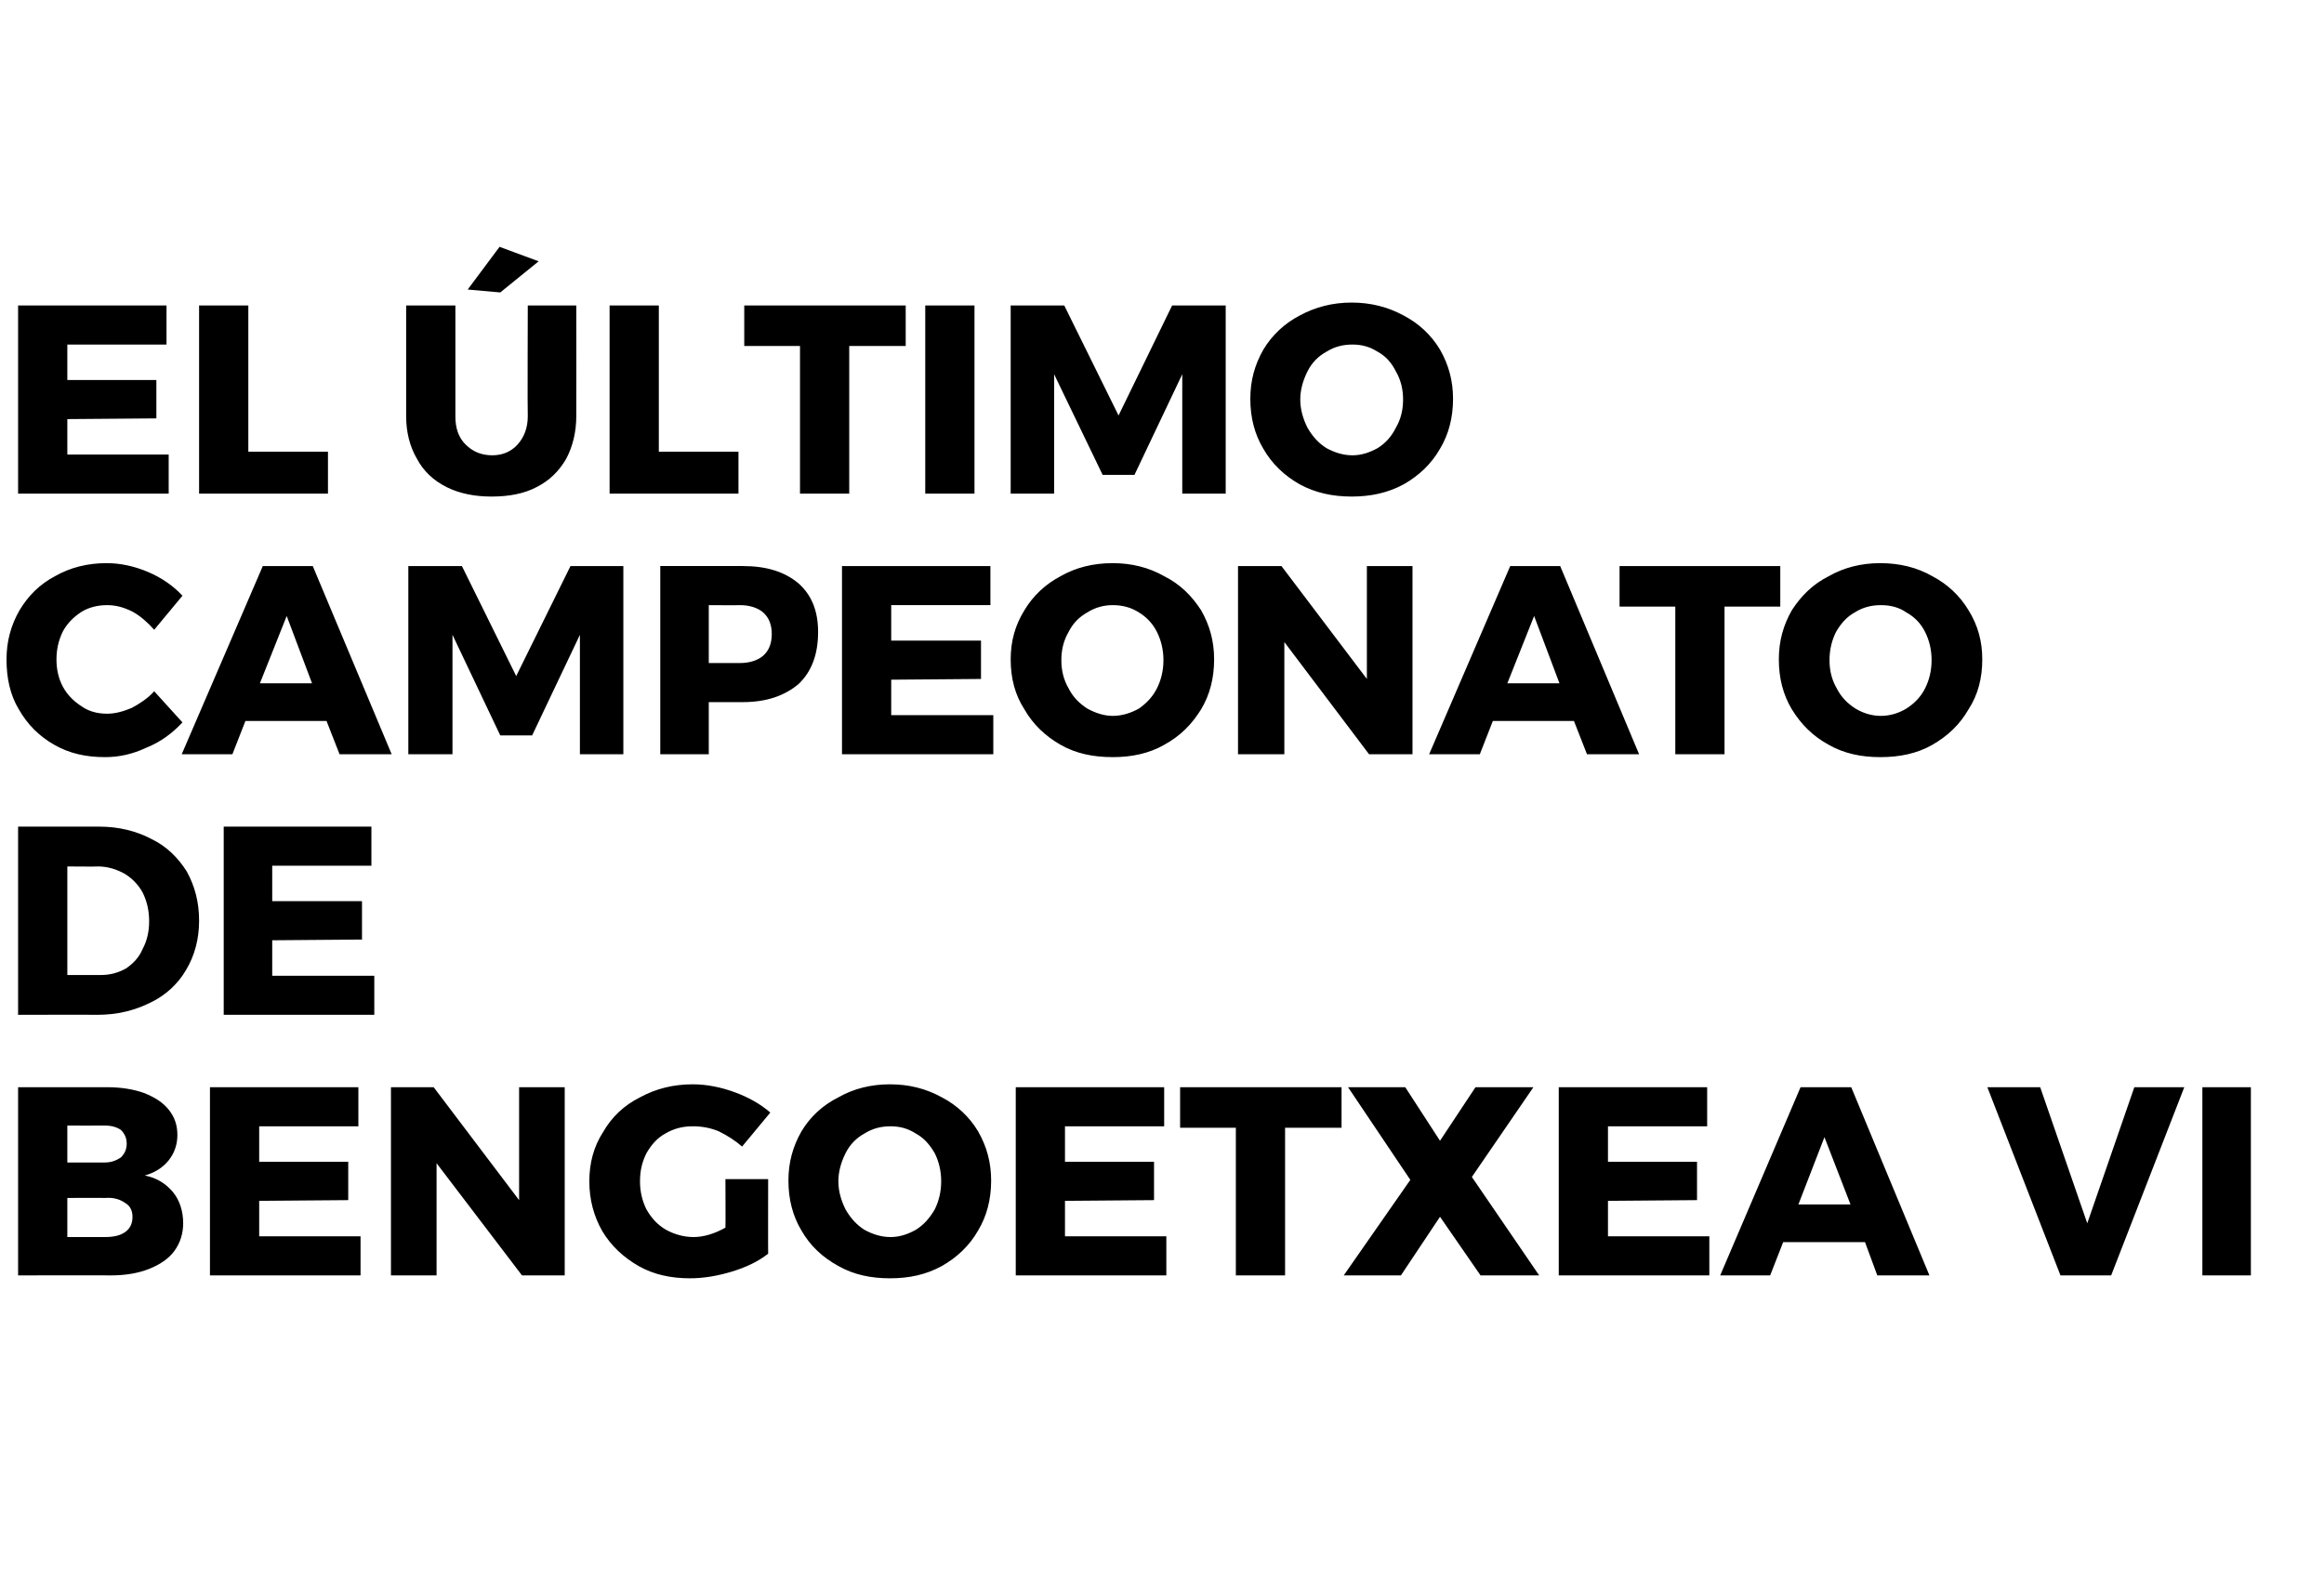
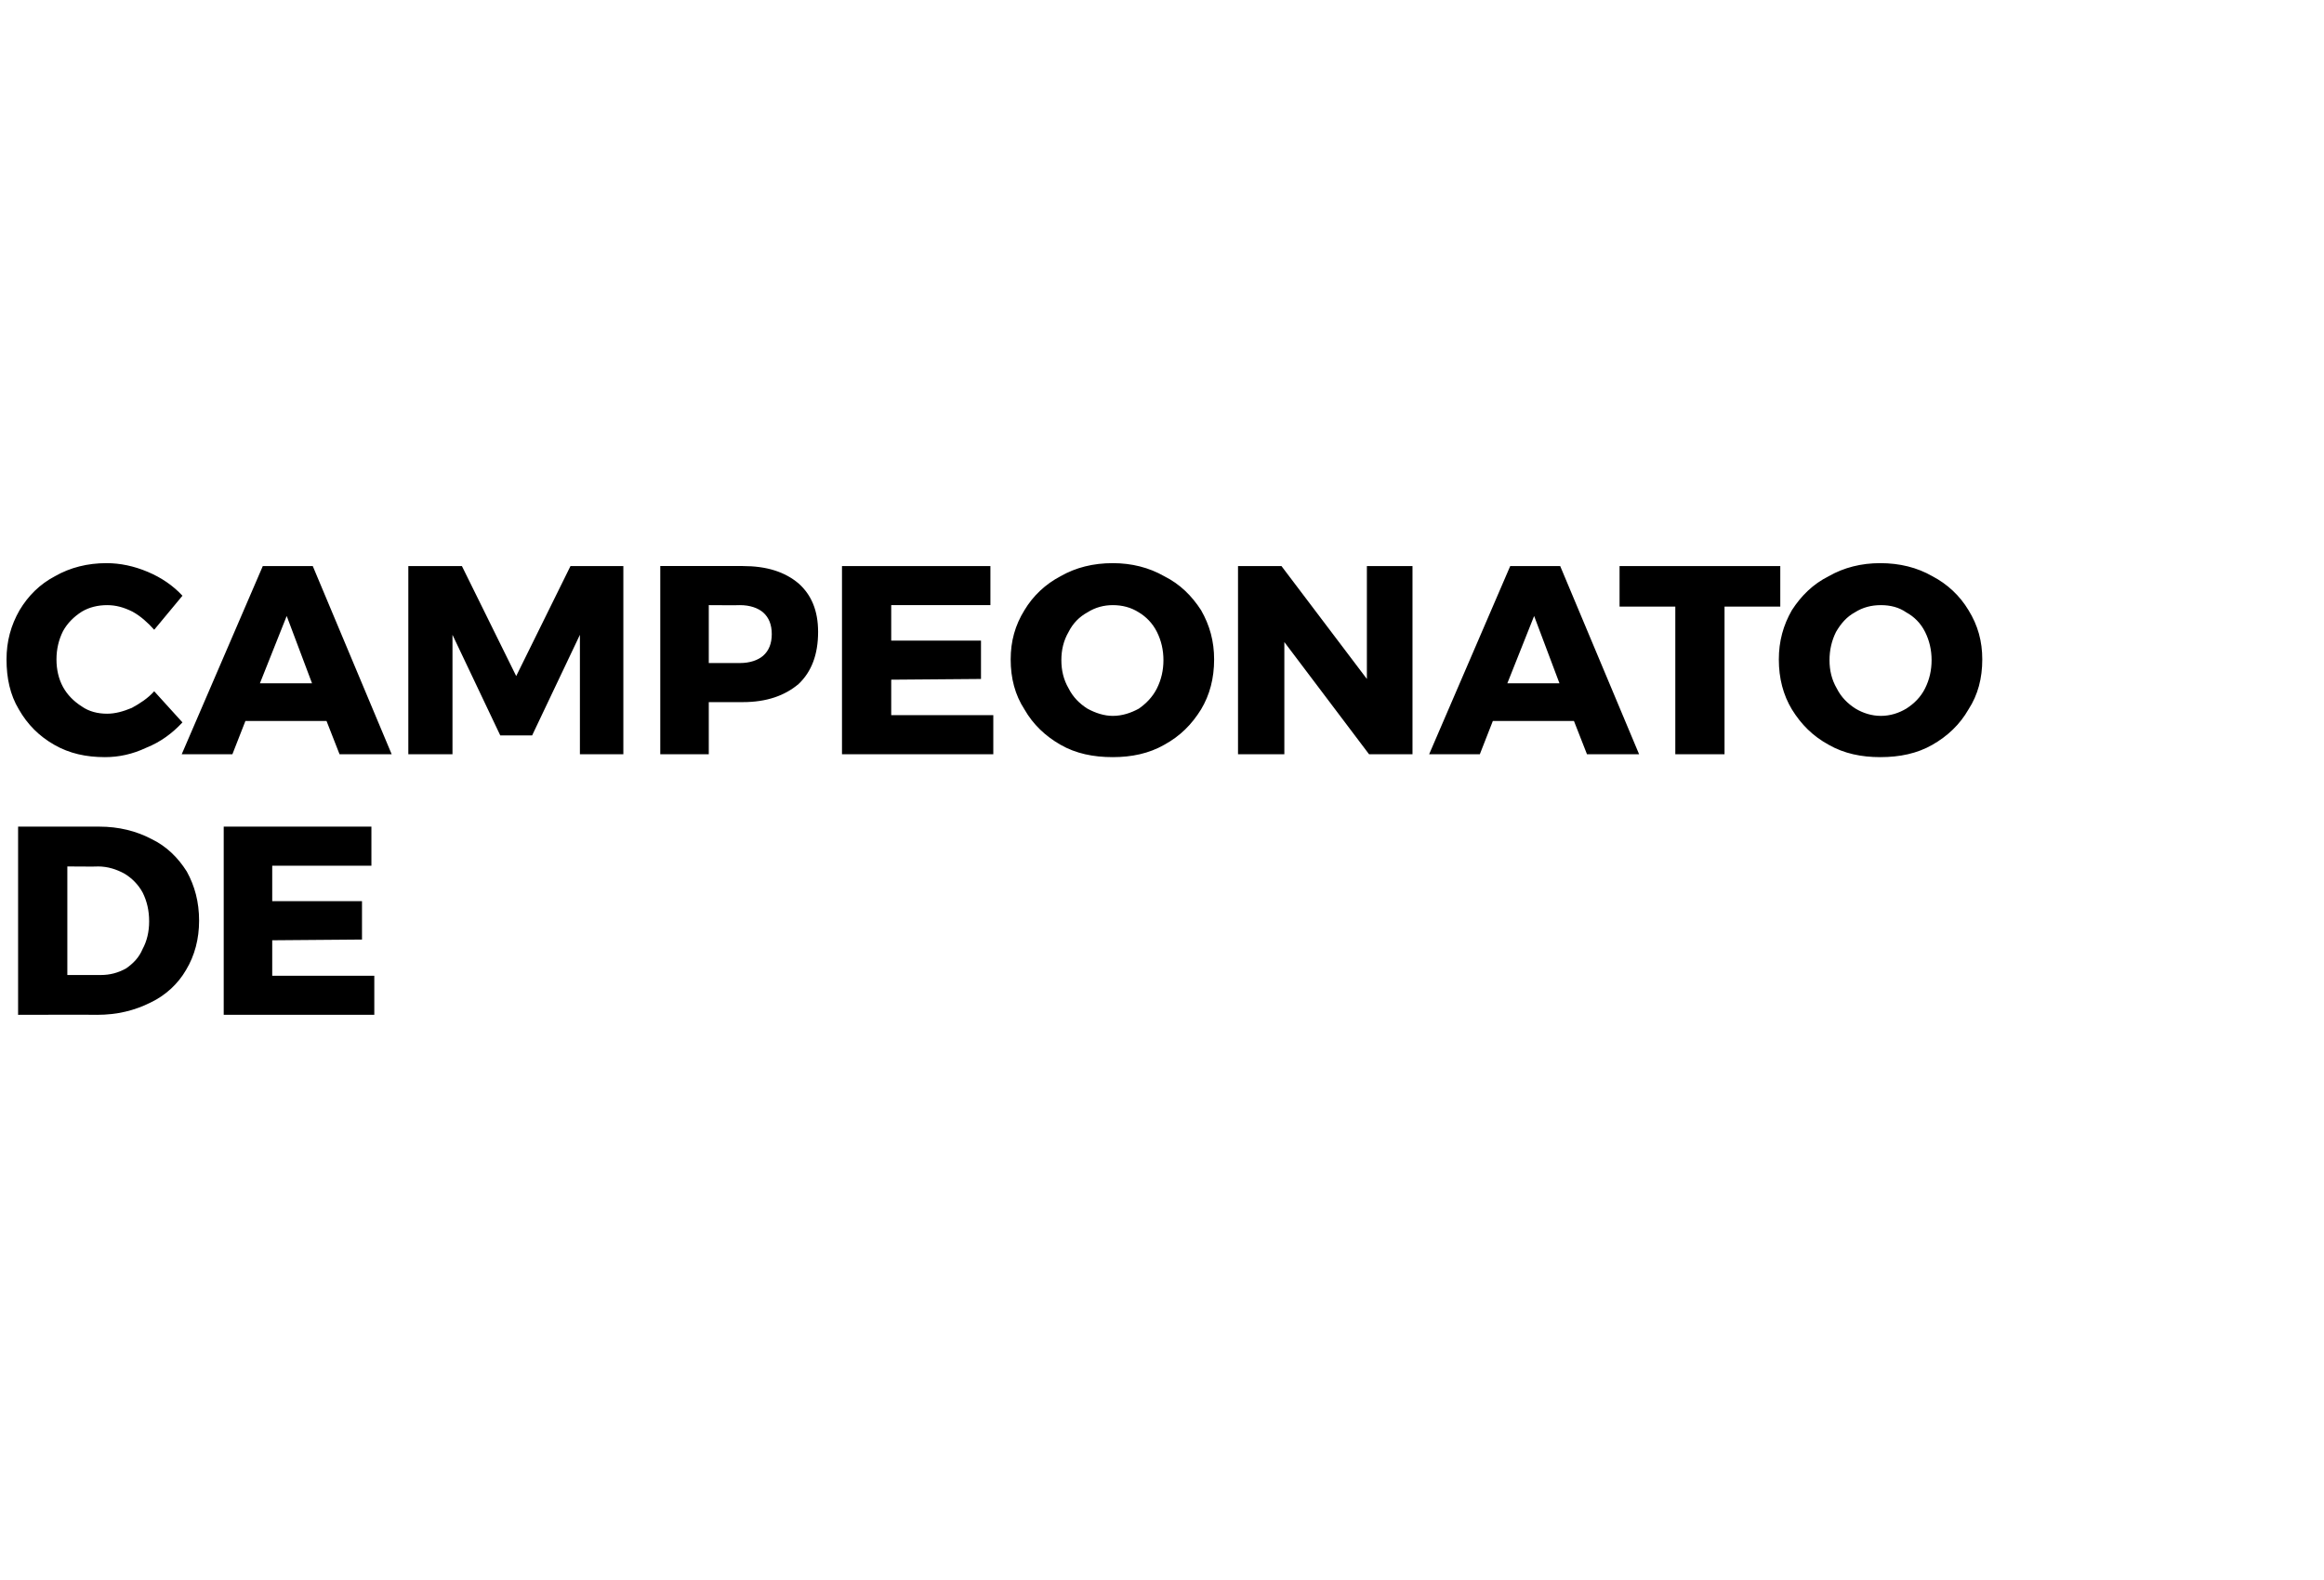
<svg xmlns="http://www.w3.org/2000/svg" version="1.1" width="321px" height="218.3px" viewBox="0 -1 321 218.3" style="top:-1px">
  <desc>El último campeonato de Bengoetxea VI</desc>
  <defs />
  <g id="Polygon45543">
-     <path d="m14.8 149.2c2 0 3.7.3 5.1.8c1.5.6 2.6 1.3 3.4 2.3c.8 1 1.2 2.1 1.2 3.5c0 1.3-.4 2.5-1.2 3.5c-.8 1-1.9 1.7-3.3 2.1c1.6.3 2.9 1.1 3.9 2.3c.9 1.1 1.4 2.6 1.4 4.3c0 1.4-.4 2.7-1.2 3.8c-.8 1.1-2 1.9-3.5 2.5c-1.5.6-3.3.9-5.3.9c.02-.03-12.8 0-12.8 0l0-26l12.3 0c0 0 .04.03 0 0zm-.3 10.4c.9 0 1.6-.3 2.2-.7c.5-.5.8-1.1.8-1.9c0-.8-.3-1.4-.8-1.9c-.6-.4-1.3-.6-2.2-.6c-.03.02-5.2 0-5.2 0l0 5.1l5.2 0c0 0-.03-.05 0 0zm0 10.3c1.2 0 2.1-.2 2.8-.7c.7-.5 1-1.2 1-2.1c0-.8-.3-1.5-1-1.9c-.7-.5-1.6-.8-2.8-.7c-.03-.03-5.2 0-5.2 0l0 5.4l5.2 0c0 0-.03.01 0 0zm14.5-20.7l20.5 0l0 5.4l-13.7 0l0 4.9l12.3 0l0 5.3l-12.3.1l0 4.9l14 0l0 5.4l-20.8 0l0-26zm42.7 0l6.3 0l0 26l-5.9 0l-11.8-15.5l0 15.5l-6.3 0l0-26l5.9 0l11.8 15.6l0-15.6zm28.5 12.7l5.9 0c0 0-.02 10.34 0 10.3c-1.4 1.1-3.1 1.9-5.1 2.5c-2 .6-3.9.9-5.7.9c-2.6 0-5-.5-7.1-1.7c-2.1-1.2-3.8-2.8-5-4.8c-1.2-2.1-1.8-4.4-1.8-6.9c0-2.5.6-4.8 1.9-6.8c1.2-2.1 2.9-3.7 5.1-4.8c2.2-1.2 4.6-1.8 7.3-1.8c1.9 0 3.9.4 5.8 1.1c1.9.7 3.5 1.6 4.9 2.8c0 0-3.9 4.7-3.9 4.7c-.9-.8-2-1.5-3.2-2.1c-1.2-.5-2.4-.7-3.6-.7c-1.4 0-2.6.3-3.8 1c-1.1.6-1.9 1.5-2.6 2.7c-.6 1.2-.9 2.4-.9 3.9c0 1.4.3 2.7.9 3.9c.7 1.2 1.5 2.1 2.7 2.8c1.1.6 2.4 1 3.8 1c1.3 0 2.8-.4 4.4-1.3c.03.02 0-6.7 0-6.7zm22.7-13.1c2.7 0 5 .6 7.2 1.8c2.1 1.1 3.8 2.7 5 4.7c1.2 2.1 1.8 4.3 1.8 6.8c0 2.6-.6 4.9-1.8 6.9c-1.2 2.1-2.9 3.7-5 4.9c-2.2 1.2-4.5 1.7-7.2 1.7c-2.6 0-5-.5-7.1-1.7c-2.2-1.2-3.9-2.8-5.1-4.9c-1.2-2-1.8-4.3-1.8-6.9c0-2.5.6-4.7 1.8-6.8c1.2-2 2.9-3.6 5.1-4.7c2.1-1.2 4.5-1.8 7.1-1.8c0 0 0 0 0 0zm.1 5.8c-1.3 0-2.5.3-3.6 1c-1.1.6-2 1.5-2.6 2.7c-.6 1.2-1 2.5-1 3.9c0 1.4.4 2.7 1 3.9c.7 1.2 1.5 2.1 2.6 2.8c1.1.6 2.3 1 3.6 1c1.3 0 2.4-.4 3.5-1c1.1-.7 1.9-1.6 2.6-2.8c.6-1.2.9-2.5.9-3.9c0-1.4-.3-2.7-.9-3.9c-.7-1.2-1.5-2.1-2.6-2.7c-1.1-.7-2.2-1-3.5-1c0 0 0 0 0 0zm17.3-5.4l20.5 0l0 5.4l-13.7 0l0 4.9l12.3 0l0 5.3l-12.3.1l0 4.9l14 0l0 5.4l-20.8 0l0-26zm22.7 0l22.3 0l0 5.6l-7.8 0l0 20.4l-6.8 0l0-20.4l-7.7 0l0-5.6zm23.2 0l7.9 0l4.8 7.4l4.9-7.4l8 0l-8.5 12.4l9.3 13.6l-8.1 0l-5.6-8.1l-5.4 8.1l-7.9 0l9.2-13.2l-8.6-12.8zm29.1 0l20.5 0l0 5.4l-13.7 0l0 4.9l12.3 0l0 5.3l-12.3.1l0 4.9l14 0l0 5.4l-20.8 0l0-26zm44 26l-1.7-4.6l-11.3 0l-1.8 4.6l-6.9 0l11.1-26l7 0l10.8 26l-7.2 0zm-10.9-9.8l7.2 0l-3.6-9.3l-3.6 9.3zm26.1-16.2l7.3 0l6.5 18.8l6.5-18.8l6.9 0l-10.1 26l-7 0l-10.1-26zm29.7 0l6.7 0l0 26l-6.7 0l0-26z" stroke="none" fill="#000" />
-   </g>
+     </g>
  <g id="Polygon45542">
    <path d="m13.7 113.2c2.7 0 5.1.6 7.2 1.7c2.1 1 3.7 2.6 4.9 4.5c1.1 2 1.7 4.2 1.7 6.8c0 2.5-.6 4.8-1.8 6.8c-1.1 1.9-2.8 3.5-4.9 4.5c-2.2 1.1-4.6 1.7-7.4 1.7c.03-.03-10.9 0-10.9 0l0-26l11.2 0c0 0-.01.03 0 0zm.2 20.5c1.3 0 2.4-.3 3.5-.9c1-.7 1.8-1.5 2.3-2.7c.6-1.1.9-2.4.9-3.8c0-1.5-.3-2.8-.9-4c-.6-1.1-1.5-2-2.5-2.6c-1.1-.6-2.3-1-3.7-1c.04.04-4.2 0-4.2 0l0 15l4.6 0c0 0-.02-.01 0 0zm17-20.5l20.4 0l0 5.4l-13.7 0l0 4.9l12.4 0l0 5.3l-12.4.1l0 4.9l14.1 0l0 5.4l-20.8 0l0-26z" stroke="none" fill="#000" />
  </g>
  <g id="Polygon45541">
    <path d="m21.3 86c-.9-1-1.9-1.9-3-2.5c-1.2-.6-2.3-.9-3.5-.9c-1.3 0-2.5.3-3.5.9c-1.1.7-2 1.6-2.6 2.7c-.6 1.2-.9 2.5-.9 3.9c0 1.4.3 2.7.9 3.8c.6 1.1 1.5 2 2.6 2.7c1 .7 2.2 1 3.5 1c1.1 0 2.2-.3 3.4-.8c1.1-.6 2.2-1.3 3.1-2.3c0 0 3.9 4.3 3.9 4.3c-1.4 1.5-3 2.7-5 3.5c-1.9.9-3.8 1.3-5.7 1.3c-2.6 0-4.9-.5-7-1.7c-2.1-1.2-3.7-2.8-4.9-4.9c-1.2-2-1.7-4.3-1.7-6.9c0-2.5.6-4.7 1.8-6.8c1.2-2 2.8-3.6 4.9-4.7c2.1-1.2 4.5-1.8 7.1-1.8c1.9 0 3.8.4 5.7 1.2c1.9.8 3.5 1.9 4.8 3.3c0 0-3.9 4.7-3.9 4.7c0 0-.03.04 0 0zm25.6 17.2l-1.8-4.6l-11.2 0l-1.8 4.6l-7 0l11.2-26l6.9 0l10.9 26l-7.2 0zm-11-9.8l7.2 0l-3.5-9.3l-3.7 9.3zm20.5-16.2l7.4 0l7.5 15.2l7.5-15.2l7.3 0l0 26l-6 0l0-16.5l-6.6 13.9l-4.4 0l-6.6-13.9l0 16.5l-6.1 0l0-26zm46.2 0c3.3 0 5.8.8 7.7 2.4c1.8 1.6 2.7 3.8 2.7 6.7c0 3.1-.9 5.5-2.7 7.2c-1.9 1.6-4.4 2.5-7.7 2.5c-.04-.01-4.7 0-4.7 0l0 7.2l-6.7 0l0-26l11.4 0c0 0-.04.03 0 0zm-.4 13.4c1.4 0 2.5-.4 3.2-1c.8-.7 1.2-1.7 1.2-3c0-1.3-.4-2.3-1.2-3c-.7-.6-1.8-1-3.2-1c.03.03-4.3 0-4.3 0l0 8l4.3 0c0 0 .03-.01 0 0zm14.1-13.4l20.5 0l0 5.4l-13.7 0l0 4.9l12.4 0l0 5.3l-12.4.1l0 4.9l14.1 0l0 5.4l-20.9 0l0-26zm37.4-.4c2.6 0 5 .6 7.1 1.8c2.2 1.1 3.8 2.7 5.1 4.7c1.2 2.1 1.8 4.3 1.8 6.8c0 2.6-.6 4.9-1.8 6.9c-1.3 2.1-2.9 3.7-5.1 4.9c-2.1 1.2-4.5 1.7-7.1 1.7c-2.7 0-5.1-.5-7.2-1.7c-2.1-1.2-3.8-2.8-5-4.9c-1.3-2-1.9-4.3-1.9-6.9c0-2.5.6-4.7 1.9-6.8c1.2-2 2.9-3.6 5-4.7c2.1-1.2 4.5-1.8 7.2-1.8c0 0 0 0 0 0zm0 5.8c-1.2 0-2.4.3-3.5 1c-1.1.6-2 1.5-2.6 2.7c-.7 1.2-1 2.5-1 3.9c0 1.4.3 2.7 1 3.9c.6 1.2 1.5 2.1 2.6 2.8c1.1.6 2.3 1 3.5 1c1.3 0 2.5-.4 3.6-1c1-.7 1.9-1.6 2.5-2.8c.6-1.2.9-2.5.9-3.9c0-1.4-.3-2.7-.9-3.9c-.6-1.2-1.5-2.1-2.5-2.7c-1.1-.7-2.3-1-3.6-1c0 0 0 0 0 0zm35.1-5.4l6.3 0l0 26l-6 0l-11.7-15.5l0 15.5l-6.4 0l0-26l6 0l11.8 15.6l0-15.6zm30.4 26l-1.8-4.6l-11.2 0l-1.8 4.6l-7 0l11.2-26l6.9 0l10.9 26l-7.2 0zm-11-9.8l7.2 0l-3.5-9.3l-3.7 9.3zm15.5-16.2l22.2 0l0 5.6l-7.7 0l0 20.4l-6.8 0l0-20.4l-7.7 0l0-5.6zm36-.4c2.7 0 5.1.6 7.2 1.8c2.1 1.1 3.8 2.7 5 4.7c1.3 2.1 1.9 4.3 1.9 6.8c0 2.6-.6 4.9-1.9 6.9c-1.2 2.1-2.9 3.7-5 4.9c-2.1 1.2-4.5 1.7-7.2 1.7c-2.6 0-5-.5-7.1-1.7c-2.2-1.2-3.8-2.8-5.1-4.9c-1.2-2-1.8-4.3-1.8-6.9c0-2.5.6-4.7 1.8-6.8c1.3-2 2.9-3.6 5.1-4.7c2.1-1.2 4.5-1.8 7.1-1.8c0 0 0 0 0 0zm.1 5.8c-1.3 0-2.5.3-3.6 1c-1.1.6-1.9 1.5-2.6 2.7c-.6 1.2-.9 2.5-.9 3.9c0 1.4.3 2.7 1 3.9c.6 1.2 1.5 2.1 2.6 2.8c1 .6 2.2 1 3.5 1c1.3 0 2.5-.4 3.5-1c1.1-.7 2-1.6 2.6-2.8c.6-1.2.9-2.5.9-3.9c0-1.4-.3-2.7-.9-3.9c-.6-1.2-1.5-2.1-2.6-2.7c-1-.7-2.2-1-3.5-1c0 0 0 0 0 0z" stroke="none" fill="#000" />
  </g>
  <g id="Polygon45540">
-     <path d="m2.5 41.2l20.5 0l0 5.4l-13.7 0l0 4.9l12.3 0l0 5.3l-12.3.1l0 4.9l14 0l0 5.4l-20.8 0l0-26zm25 0l6.8 0l0 20.2l11 0l0 5.8l-17.8 0l0-26zm35.4 15.3c0 1.6.4 2.9 1.4 3.9c1 1 2.2 1.5 3.7 1.5c1.4 0 2.6-.5 3.5-1.5c.9-1 1.4-2.3 1.4-3.9c-.05-.03 0-15.3 0-15.3l6.7 0c0 0 .02 15.27 0 15.3c0 2.2-.5 4.2-1.4 5.9c-1 1.7-2.3 3-4.1 3.9c-1.7.9-3.8 1.3-6.2 1.3c-2.3 0-4.4-.4-6.2-1.3c-1.8-.9-3.2-2.2-4.1-3.9c-1-1.7-1.5-3.7-1.5-5.9c-.01-.03 0-15.3 0-15.3l6.8 0l0 15.3c0 0-.04-.03 0 0zm6.1-23.4l5.4 2l-5.3 4.3l-4.5-.4l4.4-5.9zm15.2 8.1l6.8 0l0 20.2l11 0l0 5.8l-17.8 0l0-26zm18.6 0l22.3 0l0 5.6l-7.8 0l0 20.4l-6.8 0l0-20.4l-7.7 0l0-5.6zm25 0l6.8 0l0 26l-6.8 0l0-26zm11.8 0l7.4 0l7.5 15.2l7.4-15.2l7.4 0l0 26l-6 0l0-16.5l-6.6 13.9l-4.4 0l-6.7-13.9l0 16.5l-6 0l0-26zm47.1-.4c2.6 0 5 .6 7.2 1.8c2.1 1.1 3.8 2.7 5 4.7c1.2 2.1 1.8 4.3 1.8 6.8c0 2.6-.6 4.9-1.8 6.9c-1.2 2.1-2.9 3.7-5 4.9c-2.2 1.2-4.6 1.7-7.2 1.7c-2.6 0-5-.5-7.2-1.7c-2.1-1.2-3.8-2.8-5-4.9c-1.2-2-1.8-4.3-1.8-6.9c0-2.5.6-4.7 1.8-6.8c1.2-2 2.9-3.6 5-4.7c2.2-1.2 4.6-1.8 7.2-1.8c0 0 0 0 0 0zm.1 5.8c-1.3 0-2.5.3-3.6 1c-1.1.6-2 1.5-2.6 2.7c-.6 1.2-1 2.5-1 3.9c0 1.4.4 2.7 1 3.9c.7 1.2 1.5 2.1 2.6 2.8c1.1.6 2.3 1 3.6 1c1.3 0 2.4-.4 3.5-1c1.1-.7 1.9-1.6 2.5-2.8c.7-1.2 1-2.5 1-3.9c0-1.4-.3-2.7-1-3.9c-.6-1.2-1.4-2.1-2.5-2.7c-1.1-.7-2.2-1-3.5-1c0 0 0 0 0 0z" stroke="none" fill="#000" />
-   </g>
+     </g>
</svg>